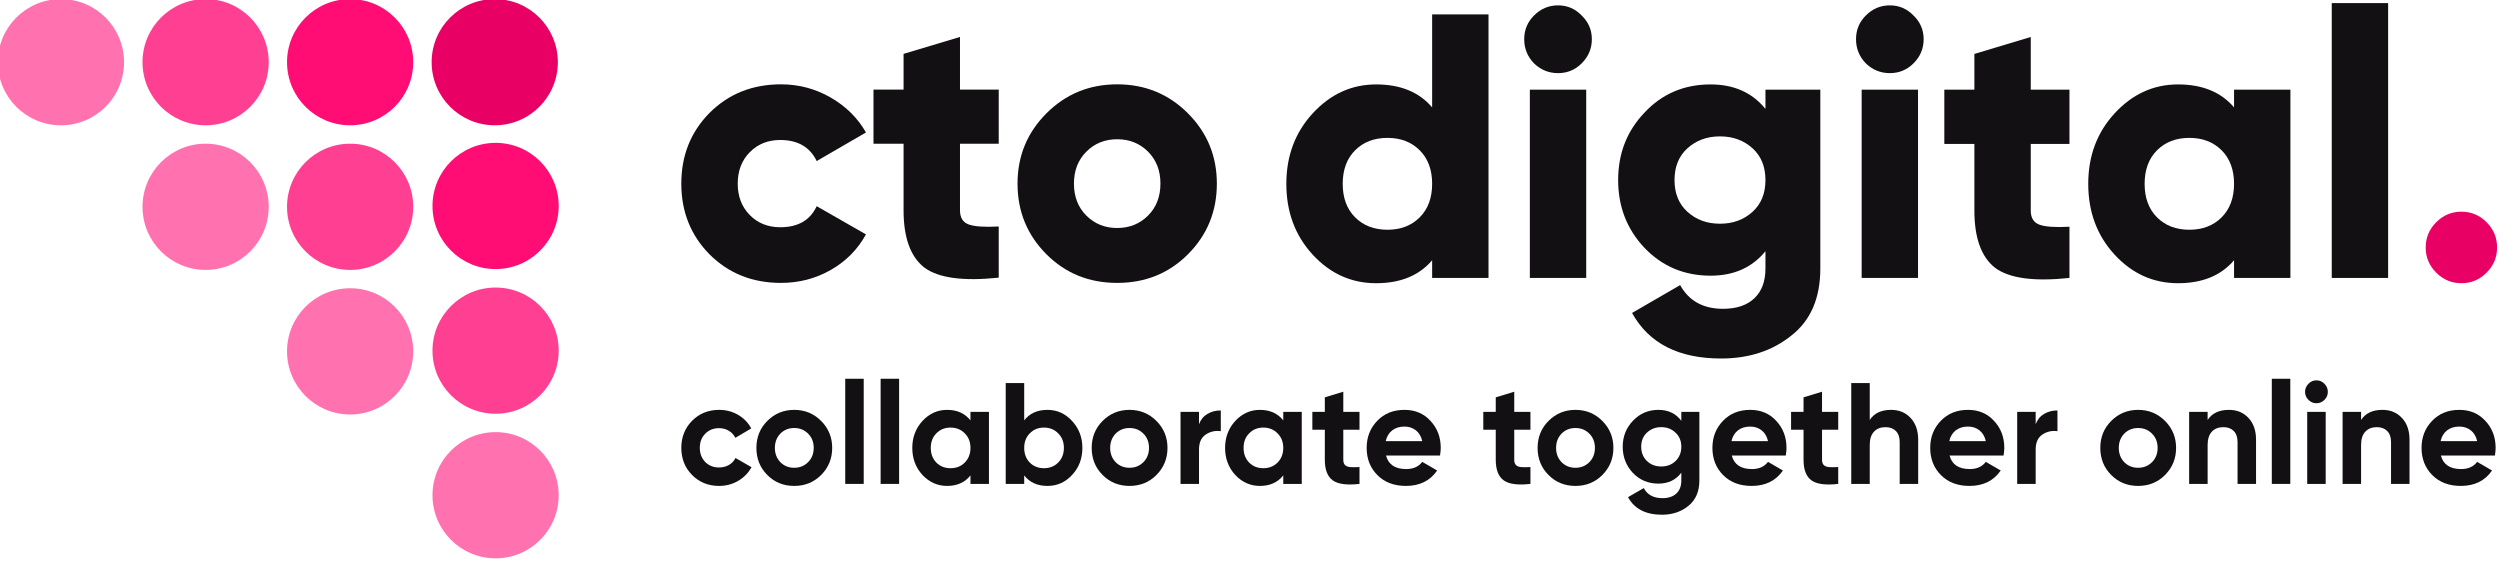
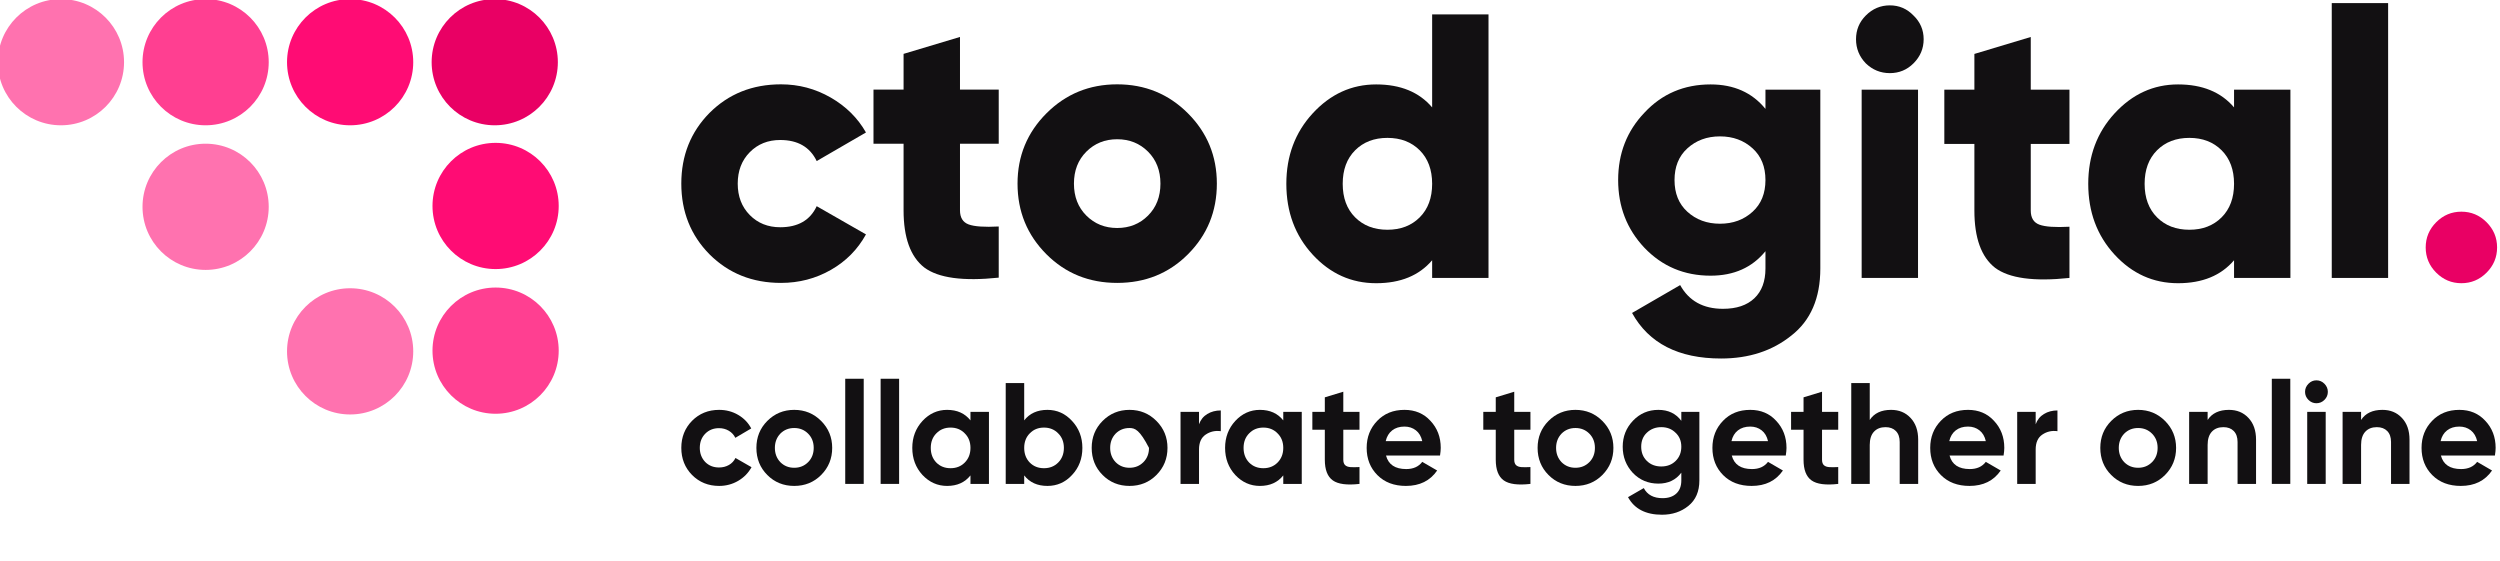
<svg xmlns="http://www.w3.org/2000/svg" width="100%" height="100%" viewBox="0 0 2412 541" version="1.1" xml:space="preserve" style="fill-rule:evenodd;clip-rule:evenodd;stroke-linejoin:round;stroke-miterlimit:2;">
  <g transform="matrix(1,0,0,1,-5502.79,2907.08)">
    <g transform="matrix(2.165,0,0,2.165,496.65,-4975.55)">
      <g transform="matrix(1,0,0,1,92.73,397.293)">
        <g transform="matrix(0.381,0,0,0.383,2431.25,577.31)">
          <path d="M285.558,515.283C272.933,515.283 262.374,511.037 253.883,502.545C245.503,494.054 241.313,483.551 241.313,471.037C241.313,458.523 245.503,448.02 253.883,439.529C262.374,431.037 272.933,426.791 285.558,426.791C293.715,426.791 301.145,428.747 307.849,432.657C314.553,436.568 319.636,441.819 323.1,448.411L304.497,459.305C302.821,455.842 300.279,453.104 296.871,451.093C293.463,449.082 289.637,448.076 285.391,448.076C278.91,448.076 273.547,450.227 269.302,454.529C265.056,458.83 262.933,464.333 262.933,471.037C262.933,477.517 265.056,482.992 269.302,487.462C273.547,491.707 278.91,493.83 285.391,493.83C289.748,493.83 293.631,492.853 297.039,490.897C300.447,488.942 302.989,486.233 304.664,482.769L323.435,493.495C319.748,500.199 314.525,505.506 307.765,509.417C301.005,513.327 293.603,515.283 285.558,515.283Z" style="fill:rgb(18,16,18);fill-rule:nonzero;" />
          <path d="M404.888,502.545C396.396,511.037 385.893,515.283 373.379,515.283C360.865,515.283 350.363,511.037 341.871,502.545C333.379,494.054 329.134,483.551 329.134,471.037C329.134,458.635 333.379,448.188 341.871,439.696C350.474,431.093 360.977,426.791 373.379,426.791C385.781,426.791 396.284,431.093 404.888,439.696C413.491,448.3 417.792,458.747 417.792,471.037C417.792,483.439 413.491,493.942 404.888,502.545ZM357.122,487.629C361.48,491.987 366.899,494.165 373.379,494.165C379.86,494.165 385.279,491.987 389.636,487.629C393.994,483.272 396.172,477.741 396.172,471.037C396.172,464.333 393.994,458.802 389.636,454.445C385.279,450.087 379.86,447.909 373.379,447.909C366.899,447.909 361.48,450.087 357.122,454.445C352.877,458.914 350.754,464.445 350.754,471.037C350.754,477.629 352.877,483.16 357.122,487.629Z" style="fill:rgb(18,16,18);fill-rule:nonzero;" />
          <rect x="433.044" y="390.59" width="21.62" height="122.346" style="fill:rgb(18,16,18);fill-rule:nonzero;" />
          <rect x="474.44" y="390.59" width="21.62" height="122.346" style="fill:rgb(18,16,18);fill-rule:nonzero;" />
          <path d="M579.524,439.026L579.524,429.138L601.144,429.138L601.144,512.936L579.524,512.936L579.524,503.048C573.043,511.204 563.937,515.283 552.205,515.283C541.032,515.283 531.423,511.037 523.379,502.545C515.446,493.942 511.479,483.439 511.479,471.037C511.479,458.747 515.446,448.3 523.379,439.696C531.423,431.093 541.032,426.791 552.205,426.791C563.937,426.791 573.043,430.87 579.524,439.026ZM539.636,488.132C543.993,492.489 549.524,494.668 556.228,494.668C562.932,494.668 568.462,492.489 572.82,488.132C577.289,483.663 579.524,477.964 579.524,471.037C579.524,464.11 577.289,458.467 572.82,454.11C568.462,449.64 562.932,447.406 556.228,447.406C549.524,447.406 543.993,449.64 539.636,454.11C535.278,458.467 533.099,464.11 533.099,471.037C533.099,477.964 535.278,483.663 539.636,488.132Z" style="fill:rgb(18,16,18);fill-rule:nonzero;" />
          <path d="M669.523,426.791C680.808,426.791 690.417,431.093 698.35,439.696C706.395,448.3 710.417,458.747 710.417,471.037C710.417,483.551 706.395,494.054 698.35,502.545C690.529,511.037 680.92,515.283 669.523,515.283C657.791,515.283 648.741,511.204 642.372,503.048L642.372,512.936L620.752,512.936L620.752,395.618L642.372,395.618L642.372,439.026C648.741,430.87 657.791,426.791 669.523,426.791ZM648.909,488.132C653.266,492.489 658.797,494.668 665.501,494.668C672.205,494.668 677.735,492.489 682.093,488.132C686.562,483.663 688.797,477.964 688.797,471.037C688.797,464.11 686.562,458.467 682.093,454.11C677.735,449.64 672.205,447.406 665.501,447.406C658.797,447.406 653.266,449.64 648.909,454.11C644.551,458.467 642.372,464.11 642.372,471.037C642.372,477.964 644.551,483.663 648.909,488.132Z" style="fill:rgb(18,16,18);fill-rule:nonzero;" />
-           <path d="M797.065,502.545C788.573,511.037 778.07,515.283 765.556,515.283C753.042,515.283 742.54,511.037 734.048,502.545C725.556,494.054 721.311,483.551 721.311,471.037C721.311,458.635 725.556,448.188 734.048,439.696C742.651,431.093 753.154,426.791 765.556,426.791C777.958,426.791 788.461,431.093 797.065,439.696C805.668,448.3 809.97,458.747 809.97,471.037C809.97,483.439 805.668,493.942 797.065,502.545ZM749.299,487.629C753.657,491.987 759.076,494.165 765.556,494.165C772.037,494.165 777.456,491.987 781.813,487.629C786.171,483.272 788.35,477.741 788.35,471.037C788.35,464.333 786.171,458.802 781.813,454.445C777.456,450.087 772.037,447.909 765.556,447.909C759.076,447.909 753.657,450.087 749.299,454.445C745.054,458.914 742.931,464.445 742.931,471.037C742.931,477.629 745.054,483.16 749.299,487.629Z" style="fill:rgb(18,16,18);fill-rule:nonzero;" />
+           <path d="M797.065,502.545C788.573,511.037 778.07,515.283 765.556,515.283C753.042,515.283 742.54,511.037 734.048,502.545C725.556,494.054 721.311,483.551 721.311,471.037C721.311,458.635 725.556,448.188 734.048,439.696C742.651,431.093 753.154,426.791 765.556,426.791C777.958,426.791 788.461,431.093 797.065,439.696C805.668,448.3 809.97,458.747 809.97,471.037C809.97,483.439 805.668,493.942 797.065,502.545ZM749.299,487.629C753.657,491.987 759.076,494.165 765.556,494.165C772.037,494.165 777.456,491.987 781.813,487.629C786.171,483.272 788.35,477.741 788.35,471.037C777.456,450.087 772.037,447.909 765.556,447.909C759.076,447.909 753.657,450.087 749.299,454.445C745.054,458.914 742.931,464.445 742.931,471.037C742.931,477.629 745.054,483.16 749.299,487.629Z" style="fill:rgb(18,16,18);fill-rule:nonzero;" />
          <path d="M846.841,429.138L846.841,443.551C848.74,438.3 851.981,434.305 856.561,431.568C861.142,428.831 866.394,427.462 872.316,427.462L872.316,451.596C865.723,450.702 859.802,452.043 854.55,455.618C849.411,459.082 846.841,464.836 846.841,472.881L846.841,512.936L825.221,512.936L825.221,429.138L846.841,429.138Z" style="fill:rgb(18,16,18);fill-rule:nonzero;" />
          <path d="M945.388,439.026L945.388,429.138L967.008,429.138L967.008,512.936L945.388,512.936L945.388,503.048C938.907,511.204 929.801,515.283 918.07,515.283C906.896,515.283 897.288,511.037 889.243,502.545C881.31,493.942 877.344,483.439 877.344,471.037C877.344,458.747 881.31,448.3 889.243,439.696C897.288,431.093 906.896,426.791 918.07,426.791C929.801,426.791 938.907,430.87 945.388,439.026ZM905.5,488.132C909.857,492.489 915.388,494.668 922.092,494.668C928.796,494.668 934.327,492.489 938.684,488.132C943.153,483.663 945.388,477.964 945.388,471.037C945.388,464.11 943.153,458.467 938.684,454.11C934.327,449.64 928.796,447.406 922.092,447.406C915.388,447.406 909.857,449.64 905.5,454.11C901.142,458.467 898.964,464.11 898.964,471.037C898.964,477.964 901.142,483.663 905.5,488.132Z" style="fill:rgb(18,16,18);fill-rule:nonzero;" />
          <path d="M1034.55,429.138L1034.55,449.92L1015.61,449.92L1015.61,484.78C1015.61,487.685 1016.34,489.808 1017.79,491.149C1019.24,492.489 1021.37,493.244 1024.16,493.411C1026.95,493.579 1030.41,493.551 1034.55,493.327L1034.55,512.936C1019.91,514.612 1009.49,513.244 1003.29,508.83C997.092,504.417 993.991,496.4 993.991,484.78L993.991,449.92L979.41,449.92L979.41,429.138L993.991,429.138L993.991,412.21L1015.61,405.674L1015.61,429.138L1034.55,429.138Z" style="fill:rgb(18,16,18);fill-rule:nonzero;" />
          <path d="M1128.74,479.92L1065.56,479.92C1068.35,490.422 1076.22,495.674 1089.19,495.674C1097.45,495.674 1103.71,492.881 1107.96,487.294L1125.39,497.35C1117.12,509.305 1104.94,515.283 1088.85,515.283C1075,515.283 1063.88,511.093 1055.5,502.713C1047.12,494.333 1042.93,483.774 1042.93,471.037C1042.93,458.523 1047.06,448.02 1055.33,439.529C1063.49,431.037 1074.1,426.791 1087.17,426.791C1099.58,426.791 1109.69,431.037 1117.51,439.529C1125.56,448.02 1129.58,458.523 1129.58,471.037C1129.58,473.383 1129.3,476.344 1128.74,479.92ZM1065.22,463.16L1107.96,463.16C1106.73,457.685 1104.24,453.495 1100.5,450.59C1096.76,447.685 1092.32,446.233 1087.17,446.233C1081.37,446.233 1076.56,447.713 1072.76,450.674C1068.96,453.635 1066.45,457.797 1065.22,463.16Z" style="fill:rgb(18,16,18);fill-rule:nonzero;" />
          <path d="M1234.49,429.138L1234.49,449.92L1215.55,449.92L1215.55,484.78C1215.55,487.685 1216.28,489.808 1217.73,491.149C1219.19,492.489 1221.31,493.244 1224.1,493.411C1226.89,493.579 1230.36,493.551 1234.49,493.327L1234.49,512.936C1219.86,514.612 1209.44,513.244 1203.24,508.83C1197.04,504.417 1193.93,496.4 1193.93,484.78L1193.93,449.92L1179.35,449.92L1179.35,429.138L1193.93,429.138L1193.93,412.21L1215.55,405.674L1215.55,429.138L1234.49,429.138Z" style="fill:rgb(18,16,18);fill-rule:nonzero;" />
          <path d="M1318.63,502.545C1310.13,511.037 1299.63,515.283 1287.12,515.283C1274.6,515.283 1264.1,511.037 1255.61,502.545C1247.12,494.054 1242.87,483.551 1242.87,471.037C1242.87,458.635 1247.12,448.188 1255.61,439.696C1264.21,431.093 1274.72,426.791 1287.12,426.791C1299.52,426.791 1310.02,431.093 1318.63,439.696C1327.23,448.3 1331.53,458.747 1331.53,471.037C1331.53,483.439 1327.23,493.942 1318.63,502.545ZM1270.86,487.629C1275.22,491.987 1280.64,494.165 1287.12,494.165C1293.6,494.165 1299.02,491.987 1303.38,487.629C1307.73,483.272 1309.91,477.741 1309.91,471.037C1309.91,464.333 1307.73,458.802 1303.38,454.445C1299.02,450.087 1293.6,447.909 1287.12,447.909C1280.64,447.909 1275.22,450.087 1270.86,454.445C1266.62,458.914 1264.49,464.445 1264.49,471.037C1264.49,477.629 1266.62,483.16 1270.86,487.629Z" style="fill:rgb(18,16,18);fill-rule:nonzero;" />
          <path d="M1410.97,439.529L1410.97,429.138L1432.09,429.138L1432.09,508.914C1432.09,521.763 1427.79,531.651 1419.18,538.579C1410.69,545.394 1400.41,548.802 1388.35,548.802C1369.35,548.802 1356.11,541.986 1348.63,528.355L1367.06,517.797C1371.2,525.618 1378.51,529.528 1389.02,529.528C1395.83,529.528 1401.2,527.741 1405.11,524.165C1409.02,520.59 1410.97,515.506 1410.97,508.914L1410.97,499.864C1404.6,508.355 1395.66,512.601 1384.16,512.601C1372.31,512.601 1362.37,508.467 1354.33,500.199C1346.39,491.707 1342.42,481.54 1342.42,469.696C1342.42,457.853 1346.45,447.741 1354.49,439.361C1362.54,430.981 1372.42,426.791 1384.16,426.791C1395.66,426.791 1404.6,431.037 1410.97,439.529ZM1404.27,486.288C1408.74,481.931 1410.97,476.4 1410.97,469.696C1410.97,462.992 1408.74,457.573 1404.27,453.439C1399.91,449.082 1394.32,446.903 1387.51,446.903C1380.81,446.903 1375.16,449.082 1370.58,453.439C1366.22,457.573 1364.05,462.992 1364.05,469.696C1364.05,476.4 1366.25,481.903 1370.66,486.205C1375.08,490.506 1380.69,492.657 1387.51,492.657C1394.32,492.657 1399.91,490.534 1404.27,486.288Z" style="fill:rgb(18,16,18);fill-rule:nonzero;" />
          <path d="M1533.15,479.92L1469.97,479.92C1472.76,490.422 1480.64,495.674 1493.6,495.674C1501.87,495.674 1508.12,492.881 1512.37,487.294L1529.8,497.35C1521.53,509.305 1509.35,515.283 1493.26,515.283C1479.41,515.283 1468.29,511.093 1459.91,502.713C1451.53,494.333 1447.34,483.774 1447.34,471.037C1447.34,458.523 1451.48,448.02 1459.74,439.529C1467.9,431.037 1478.51,426.791 1491.59,426.791C1503.99,426.791 1514.1,431.037 1521.92,439.529C1529.97,448.02 1533.99,458.523 1533.99,471.037C1533.99,473.383 1533.71,476.344 1533.15,479.92ZM1469.63,463.16L1512.37,463.16C1511.14,457.685 1508.65,453.495 1504.91,450.59C1501.17,447.685 1496.73,446.233 1491.59,446.233C1485.78,446.233 1480.97,447.713 1477.17,450.674C1473.37,453.635 1470.86,457.797 1469.63,463.16Z" style="fill:rgb(18,16,18);fill-rule:nonzero;" />
          <path d="M1594.49,429.138L1594.49,449.92L1575.55,449.92L1575.55,484.78C1575.55,487.685 1576.28,489.808 1577.73,491.149C1579.18,492.489 1581.31,493.244 1584.1,493.411C1586.89,493.579 1590.36,493.551 1594.49,493.327L1594.49,512.936C1579.85,514.612 1569.43,513.244 1563.23,508.83C1557.03,504.417 1553.93,496.4 1553.93,484.78L1553.93,449.92L1539.35,449.92L1539.35,429.138L1553.93,429.138L1553.93,412.21L1575.55,405.674L1575.55,429.138L1594.49,429.138Z" style="fill:rgb(18,16,18);fill-rule:nonzero;" />
          <path d="M1656.33,426.791C1665.61,426.791 1673.15,429.864 1678.96,436.009C1684.99,442.266 1688.01,450.758 1688.01,461.484L1688.01,512.936L1666.39,512.936L1666.39,464.166C1666.39,458.691 1664.91,454.445 1661.95,451.428C1658.99,448.411 1654.94,446.903 1649.8,446.903C1644.1,446.903 1639.6,448.663 1636.31,452.182C1633.01,455.702 1631.36,460.869 1631.36,467.685L1631.36,512.936L1609.74,512.936L1609.74,395.618L1631.36,395.618L1631.36,438.523C1636.5,430.702 1644.83,426.791 1656.33,426.791Z" style="fill:rgb(18,16,18);fill-rule:nonzero;" />
          <path d="M1787.9,479.92L1724.71,479.92C1727.51,490.422 1735.38,495.674 1748.35,495.674C1756.61,495.674 1762.87,492.881 1767.12,487.294L1784.55,497.35C1776.28,509.305 1764.1,515.283 1748.01,515.283C1734.15,515.283 1723.04,511.093 1714.66,502.713C1706.28,494.333 1702.09,483.774 1702.09,471.037C1702.09,458.523 1706.22,448.02 1714.49,439.529C1722.65,431.037 1733.26,426.791 1746.33,426.791C1758.74,426.791 1768.85,431.037 1776.67,439.529C1784.71,448.02 1788.74,458.523 1788.74,471.037C1788.74,473.383 1788.46,476.344 1787.9,479.92ZM1724.38,463.16L1767.12,463.16C1765.89,457.685 1763.4,453.495 1759.66,450.59C1755.91,447.685 1751.47,446.233 1746.33,446.233C1740.52,446.233 1735.72,447.713 1731.92,450.674C1728.12,453.635 1725.61,457.797 1724.38,463.16Z" style="fill:rgb(18,16,18);fill-rule:nonzero;" />
          <path d="M1825.44,429.138L1825.44,443.551C1827.34,438.3 1830.58,434.305 1835.16,431.568C1839.74,428.831 1844.99,427.462 1850.91,427.462L1850.91,451.596C1844.32,450.702 1838.4,452.043 1833.15,455.618C1828.01,459.082 1825.44,464.836 1825.44,472.881L1825.44,512.936L1803.82,512.936L1803.82,429.138L1825.44,429.138Z" style="fill:rgb(18,16,18);fill-rule:nonzero;" />
          <path d="M1976.78,502.545C1968.29,511.037 1957.79,515.283 1945.27,515.283C1932.76,515.283 1922.26,511.037 1913.76,502.545C1905.27,494.054 1901.03,483.551 1901.03,471.037C1901.03,458.635 1905.27,448.188 1913.76,439.696C1922.37,431.093 1932.87,426.791 1945.27,426.791C1957.67,426.791 1968.18,431.093 1976.78,439.696C1985.38,448.3 1989.68,458.747 1989.68,471.037C1989.68,483.439 1985.38,493.942 1976.78,502.545ZM1929.02,487.629C1933.37,491.987 1938.79,494.165 1945.27,494.165C1951.75,494.165 1957.17,491.987 1961.53,487.629C1965.89,483.272 1968.07,477.741 1968.07,471.037C1968.07,464.333 1965.89,458.802 1961.53,454.445C1957.17,450.087 1951.75,447.909 1945.27,447.909C1938.79,447.909 1933.37,450.087 1929.02,454.445C1924.77,458.914 1922.65,464.445 1922.65,471.037C1922.65,477.629 1924.77,483.16 1929.02,487.629Z" style="fill:rgb(18,16,18);fill-rule:nonzero;" />
          <path d="M2051.53,426.791C2060.8,426.791 2068.34,429.864 2074.15,436.009C2080.19,442.266 2083.2,450.758 2083.2,461.484L2083.2,512.936L2061.58,512.936L2061.58,464.166C2061.58,458.691 2060.1,454.445 2057.14,451.428C2054.18,448.411 2050.13,446.903 2044.99,446.903C2039.29,446.903 2034.8,448.663 2031.5,452.182C2028.2,455.702 2026.56,460.869 2026.56,467.685L2026.56,512.936L2004.94,512.936L2004.94,429.138L2026.56,429.138L2026.56,438.523C2031.7,430.702 2040.02,426.791 2051.53,426.791Z" style="fill:rgb(18,16,18);fill-rule:nonzero;" />
          <rect x="2101.64" y="390.59" width="21.62" height="122.346" style="fill:rgb(18,16,18);fill-rule:nonzero;" />
          <path d="M2153.76,419.082C2150.19,419.082 2147.09,417.769 2144.46,415.143C2141.84,412.518 2140.52,409.417 2140.52,405.842C2140.52,402.266 2141.84,399.138 2144.46,396.456C2147.09,393.775 2150.19,392.434 2153.76,392.434C2157.45,392.434 2160.61,393.775 2163.23,396.456C2165.86,399.138 2167.17,402.266 2167.17,405.842C2167.17,409.417 2165.86,412.518 2163.23,415.143C2160.61,417.769 2157.45,419.082 2153.76,419.082ZM2164.66,512.936L2143.04,512.936L2143.04,429.138L2164.66,429.138L2164.66,512.936Z" style="fill:rgb(18,16,18);fill-rule:nonzero;" />
          <path d="M2231.03,426.791C2240.3,426.791 2247.84,429.864 2253.65,436.009C2259.68,442.266 2262.7,450.758 2262.7,461.484L2262.7,512.936L2241.08,512.936L2241.08,464.166C2241.08,458.691 2239.6,454.445 2236.64,451.428C2233.68,448.411 2229.63,446.903 2224.49,446.903C2218.79,446.903 2214.29,448.663 2211,452.182C2207.7,455.702 2206.05,460.869 2206.05,467.685L2206.05,512.936L2184.43,512.936L2184.43,429.138L2206.05,429.138L2206.05,438.523C2211.19,430.702 2219.52,426.791 2231.03,426.791Z" style="fill:rgb(18,16,18);fill-rule:nonzero;" />
          <path d="M2362.59,479.92L2299.4,479.92C2302.2,490.422 2310.08,495.674 2323.03,495.674C2331.3,495.674 2337.56,492.881 2341.81,487.294L2359.24,497.35C2350.97,509.305 2338.79,515.283 2322.7,515.283C2308.85,515.283 2297.73,511.093 2289.35,502.713C2280.97,494.333 2276.78,483.774 2276.78,471.037C2276.78,458.523 2280.91,448.02 2289.18,439.529C2297.34,431.037 2307.95,426.791 2321.02,426.791C2333.43,426.791 2343.54,431.037 2351.36,439.529C2359.4,448.02 2363.43,458.523 2363.43,471.037C2363.43,473.383 2363.15,476.344 2362.59,479.92ZM2299.07,463.16L2341.81,463.16C2340.58,457.685 2338.09,453.495 2334.35,450.59C2330.61,447.685 2326.16,446.233 2321.02,446.233C2315.21,446.233 2310.41,447.713 2306.61,450.674C2302.81,453.635 2300.3,457.797 2299.07,463.16Z" style="fill:rgb(18,16,18);fill-rule:nonzero;" />
        </g>
        <g transform="matrix(1,0,0,1,0,40.453)">
          <g transform="matrix(1,0,0,1,2282.38,128.458)">
            <path d="M285.223,515.283C272.486,515.283 261.871,511.037 253.38,502.545C245,494.054 240.81,483.551 240.81,471.037C240.81,458.523 245,448.02 253.38,439.529C261.871,431.037 272.486,426.791 285.223,426.791C293.156,426.791 300.53,428.747 307.346,432.657C314.162,436.568 319.413,441.763 323.1,448.244L301.145,460.981C298.128,454.724 292.709,451.596 284.888,451.596C279.413,451.596 274.888,453.411 271.313,457.043C267.737,460.674 265.95,465.339 265.95,471.037C265.95,476.735 267.737,481.4 271.313,485.031C274.888,488.663 279.413,490.478 284.888,490.478C292.821,490.478 298.24,487.35 301.145,481.093L323.1,493.663C319.413,500.367 314.19,505.646 307.43,509.501C300.67,513.355 293.268,515.283 285.223,515.283Z" style="fill:rgb(18,16,18);fill-rule:nonzero;" />
            <path d="M382.262,429.138L382.262,453.272L364.999,453.272L364.999,482.936C364.999,486.177 366.284,488.272 368.854,489.221C371.424,490.171 375.893,490.478 382.262,490.143L382.262,512.936C366.396,514.612 355.335,513.104 349.078,508.411C342.932,503.607 339.86,495.115 339.86,482.936L339.86,453.272L326.452,453.272L326.452,429.138L339.86,429.138L339.86,413.216L364.999,405.674L364.999,429.138L382.262,429.138Z" style="fill:rgb(18,16,18);fill-rule:nonzero;" />
            <path d="M466.563,502.545C458.072,511.037 447.569,515.283 435.055,515.283C422.541,515.283 412.038,511.037 403.547,502.545C394.943,493.942 390.642,483.439 390.642,471.037C390.642,458.747 394.943,448.3 403.547,439.696C412.15,431.093 422.653,426.791 435.055,426.791C447.457,426.791 457.96,431.093 466.563,439.696C475.167,448.3 479.468,458.747 479.468,471.037C479.468,483.439 475.167,493.942 466.563,502.545ZM415.781,471.037C415.781,476.847 417.625,481.596 421.312,485.283C424.999,488.97 429.58,490.813 435.055,490.813C440.53,490.813 445.111,488.97 448.798,485.283C452.485,481.596 454.329,476.847 454.329,471.037C454.329,465.227 452.485,460.478 448.798,456.791C445.111,453.104 440.53,451.261 435.055,451.261C429.58,451.261 424.999,453.104 421.312,456.791C417.625,460.478 415.781,465.227 415.781,471.037Z" style="fill:rgb(18,16,18);fill-rule:nonzero;" />
          </g>
          <g transform="matrix(0.327,0,0,0.155,2787.79,519.049)">
            <path d="M214.061,299.835L214.061,32.473L290.877,32.473L290.877,790.18L214.061,790.18L214.061,739.305C196.308,783.325 170.873,805.334 137.757,805.334C103.958,805.334 75.109,777.912 51.211,723.069C27.312,668.225 15.363,600.392 15.363,519.57C15.363,439.47 27.312,371.998 51.211,317.154C75.45,261.589 104.299,233.807 137.757,233.807C170.873,233.807 196.308,255.816 214.061,299.835ZM92.179,519.57C92.179,559.981 97.812,592.094 109.079,615.907C120.345,639.721 135.026,651.628 153.12,651.628C171.214,651.628 185.895,639.721 197.161,615.907C208.428,592.094 214.061,559.981 214.061,519.57C214.061,479.159 208.428,447.047 197.161,423.233C185.895,399.42 171.214,387.513 153.12,387.513C135.026,387.513 120.345,399.42 109.079,423.233C97.812,447.047 92.179,479.159 92.179,519.57Z" style="fill:rgb(18,16,18);fill-rule:nonzero;" />
-             <path d="M417.879,173.19C409.003,191.952 398.249,201.334 385.617,201.334C372.985,201.334 362.06,191.952 352.842,173.19C343.965,153.706 339.527,130.614 339.527,103.914C339.527,77.214 343.965,54.483 352.842,35.72C362.06,16.237 372.985,6.495 385.617,6.495C398.249,6.495 409.003,16.237 417.879,35.72C427.097,54.483 431.706,77.214 431.706,103.914C431.706,130.614 427.097,153.706 417.879,173.19ZM424.025,790.18L347.209,790.18L347.209,248.961L424.025,248.961L424.025,790.18Z" style="fill:rgb(18,16,18);fill-rule:nonzero;" />
            <path d="M668.3,304.165L668.3,248.961L743.067,248.961L743.067,763.119C743.067,848.271 729.923,912.495 703.635,955.793C677.688,999.812 645.767,1021.82 607.871,1021.82C549.832,1021.82 509.376,978.163 486.502,890.847L552.051,810.746C564.001,856.209 583.461,878.94 610.432,878.94C628.868,878.94 643.121,868.837 653.193,848.632C663.264,828.426 668.3,799.922 668.3,763.119L668.3,713.327C650.205,760.233 625.283,783.685 593.532,783.685C557.685,783.685 527.641,756.985 503.401,703.585C479.503,650.185 467.554,585.238 467.554,508.746C467.554,432.254 479.503,367.668 503.401,314.99C527.3,260.868 557.343,233.807 593.532,233.807C625.283,233.807 650.205,257.26 668.3,304.165ZM561.781,599.671C573.731,622.763 588.582,634.309 606.335,634.309C624.088,634.309 638.939,622.763 650.888,599.671C662.496,577.3 668.3,546.992 668.3,508.746C668.3,470.5 662.496,440.192 650.888,417.821C638.939,394.729 624.088,383.183 606.335,383.183C588.582,383.183 573.731,394.729 561.781,417.821C550.174,440.192 544.37,470.5 544.37,508.746C544.37,546.992 550.174,577.3 561.781,599.671Z" style="fill:rgb(18,16,18);fill-rule:nonzero;" />
            <path d="M870.07,173.19C861.193,191.952 850.439,201.334 837.807,201.334C825.175,201.334 814.25,191.952 805.032,173.19C796.156,153.706 791.718,130.614 791.718,103.914C791.718,77.214 796.156,54.483 805.032,35.72C814.25,16.237 825.175,6.495 837.807,6.495C850.439,6.495 861.193,16.237 870.07,35.72C879.288,54.483 883.897,77.214 883.897,103.914C883.897,130.614 879.288,153.706 870.07,173.19ZM876.215,790.18L799.399,790.18L799.399,248.961L876.215,248.961L876.215,790.18Z" style="fill:rgb(18,16,18);fill-rule:nonzero;" />
            <path d="M1082.59,248.961L1082.59,404.832L1029.85,404.832L1029.85,596.424C1029.85,617.351 1033.77,630.881 1041.63,637.015C1049.48,643.149 1063.13,645.133 1082.59,642.968L1082.59,790.18C1034.12,801.004 1000.32,791.262 981.197,760.954C962.42,729.924 953.031,675.081 953.031,596.424L953.031,404.832L912.063,404.832L912.063,248.961L953.031,248.961L953.031,146.129L1029.85,97.419L1029.85,248.961L1082.59,248.961Z" style="fill:rgb(18,16,18);fill-rule:nonzero;" />
            <path d="M1306.9,299.835L1306.9,248.961L1383.71,248.961L1383.71,790.18L1306.9,790.18L1306.9,739.305C1289.14,783.325 1263.71,805.334 1230.59,805.334C1196.79,805.334 1167.95,777.912 1144.05,723.069C1120.15,668.225 1108.2,600.392 1108.2,519.57C1108.2,439.47 1120.15,371.998 1144.05,317.154C1168.29,261.589 1197.14,233.807 1230.59,233.807C1263.71,233.807 1289.14,255.816 1306.9,299.835ZM1185.02,519.57C1185.02,559.981 1190.65,592.094 1201.91,615.907C1213.18,639.721 1227.86,651.628 1245.96,651.628C1264.05,651.628 1278.73,639.721 1290,615.907C1301.26,592.094 1306.9,559.981 1306.9,519.57C1306.9,479.159 1301.26,447.047 1290,423.233C1278.73,399.42 1264.05,387.513 1245.96,387.513C1227.86,387.513 1213.18,399.42 1201.91,423.233C1190.65,447.047 1185.02,479.159 1185.02,519.57Z" style="fill:rgb(18,16,18);fill-rule:nonzero;" />
            <rect x="1440.05" y="-0" width="76.816" height="790.18" style="fill:rgb(18,16,18);fill-rule:nonzero;" />
            <path d="M1665.37,702.502C1665.37,730.646 1660.59,754.82 1651.03,775.026C1641.47,795.231 1630.04,805.334 1616.72,805.334C1603.41,805.334 1591.97,795.231 1582.41,775.026C1572.85,754.82 1568.07,730.646 1568.07,702.502C1568.07,674.359 1572.85,650.185 1582.41,629.979C1591.97,609.774 1603.41,599.671 1616.72,599.671C1630.04,599.671 1641.47,609.774 1651.03,629.979C1660.59,650.185 1665.37,674.359 1665.37,702.502Z" style="fill:rgb(233,0,100);fill-rule:nonzero;" />
          </g>
        </g>
      </g>
      <g transform="matrix(1.488,0,0,1.488,1274.16,-340.549)">
        <g>
          <g transform="matrix(1.344,0,0,1.344,-2967.43,489.21)">
            <circle cx="2837.26" cy="297.884" r="14.062" style="fill:rgb(233,0,100);" />
          </g>
          <g transform="matrix(1.344,0,0,1.344,-3010.74,489.21)">
            <circle cx="2837.26" cy="297.884" r="14.062" style="fill:rgb(255,12,116);" />
          </g>
          <g transform="matrix(1.344,0,0,1.344,-3054.02,489.21)">
            <circle cx="2837.26" cy="297.884" r="14.062" style="fill:rgb(255,63,145);" />
          </g>
          <g transform="matrix(1.344,0,0,1.344,-3010.74,532.522)">
-             <circle cx="2837.26" cy="297.884" r="14.062" style="fill:rgb(255,63,145);" />
-           </g>
+             </g>
          <g transform="matrix(1.344,0,0,1.344,-3010.74,575.814)">
            <circle cx="2837.26" cy="297.884" r="14.062" style="fill:rgb(255,114,175);" />
          </g>
          <g transform="matrix(1.344,0,0,1.344,-3054.02,532.522)">
            <circle cx="2837.26" cy="297.884" r="14.062" style="fill:rgb(255,114,175);" />
          </g>
          <g transform="matrix(1.344,0,0,1.344,-3097.35,489.21)">
            <circle cx="2837.26" cy="297.884" r="14.062" style="fill:rgb(255,114,175);" />
          </g>
          <g transform="matrix(8.23013e-17,1.344,-1.344,8.23013e-17,1246.46,-2794.02)">
-             <circle cx="2837.26" cy="297.884" r="14.062" style="fill:rgb(255,114,175);" />
-           </g>
+             </g>
          <g transform="matrix(8.23013e-17,1.344,-1.344,8.23013e-17,1246.46,-2837.32)">
            <circle cx="2837.26" cy="297.884" r="14.062" style="fill:rgb(255,63,145);" />
          </g>
          <g transform="matrix(8.23013e-17,1.344,-1.344,8.23013e-17,1246.46,-2880.65)">
            <circle cx="2837.26" cy="297.884" r="14.062" style="fill:rgb(255,12,116);" />
          </g>
        </g>
      </g>
    </g>
  </g>
</svg>